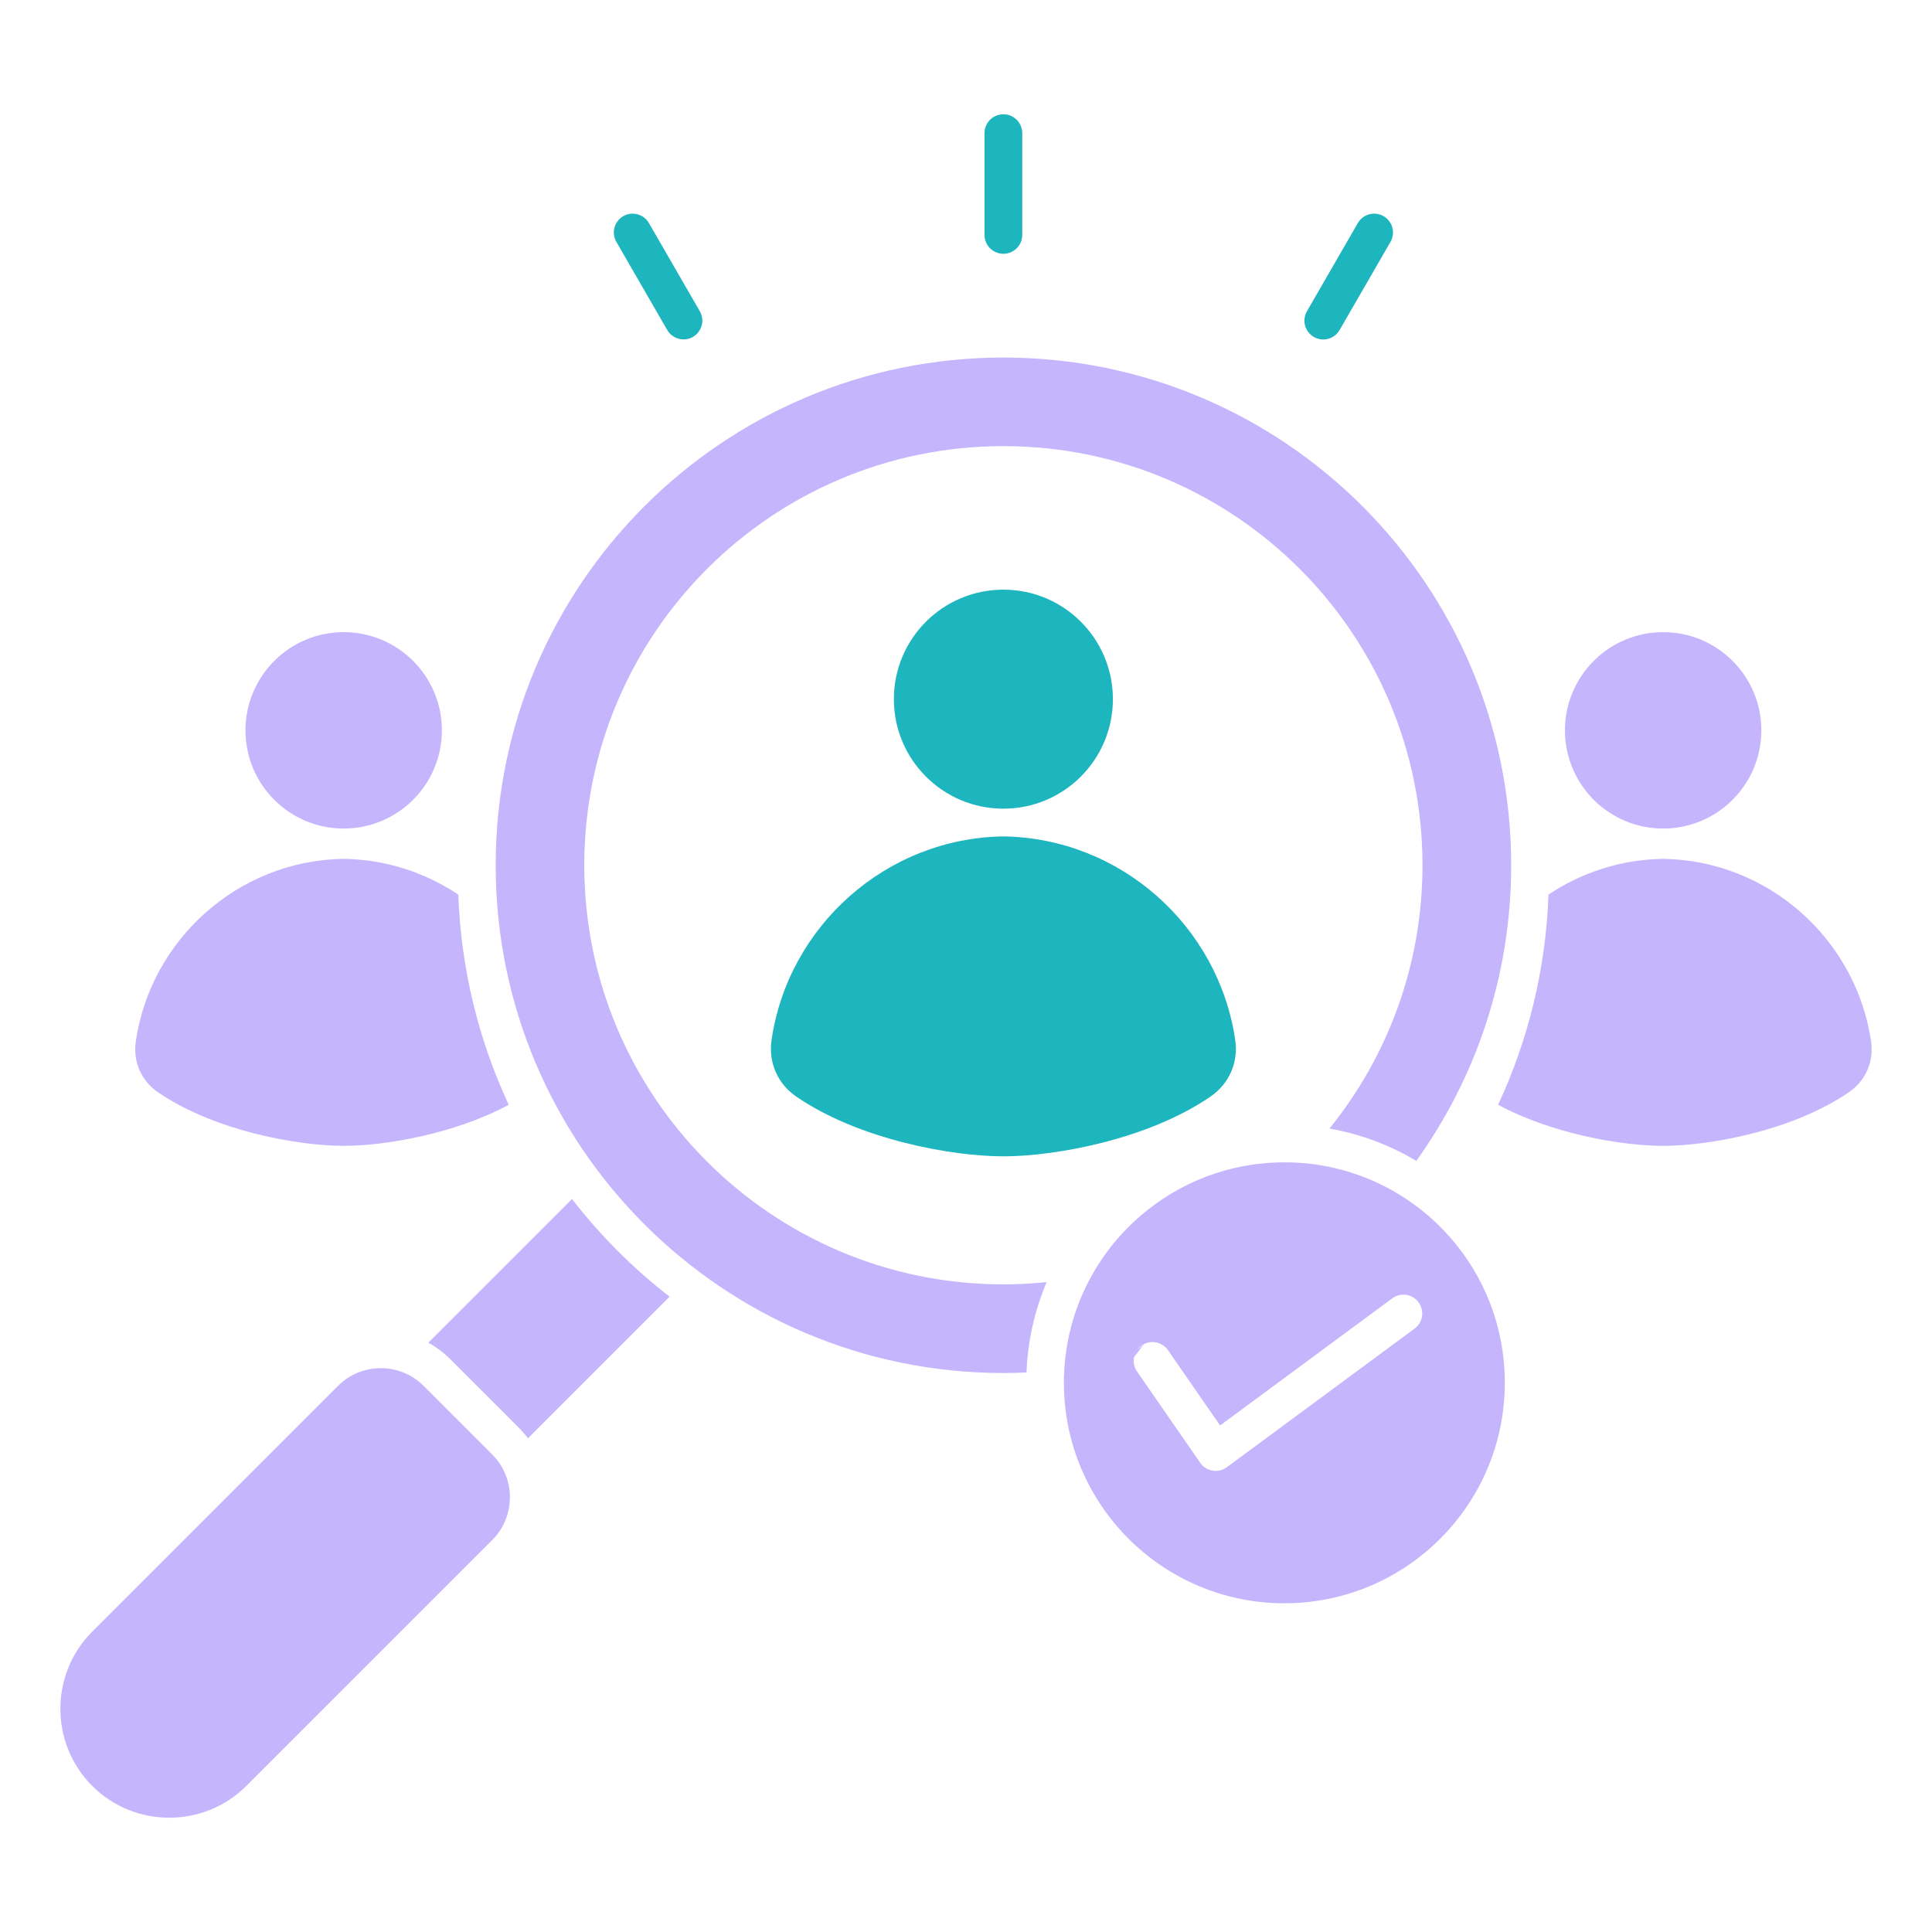
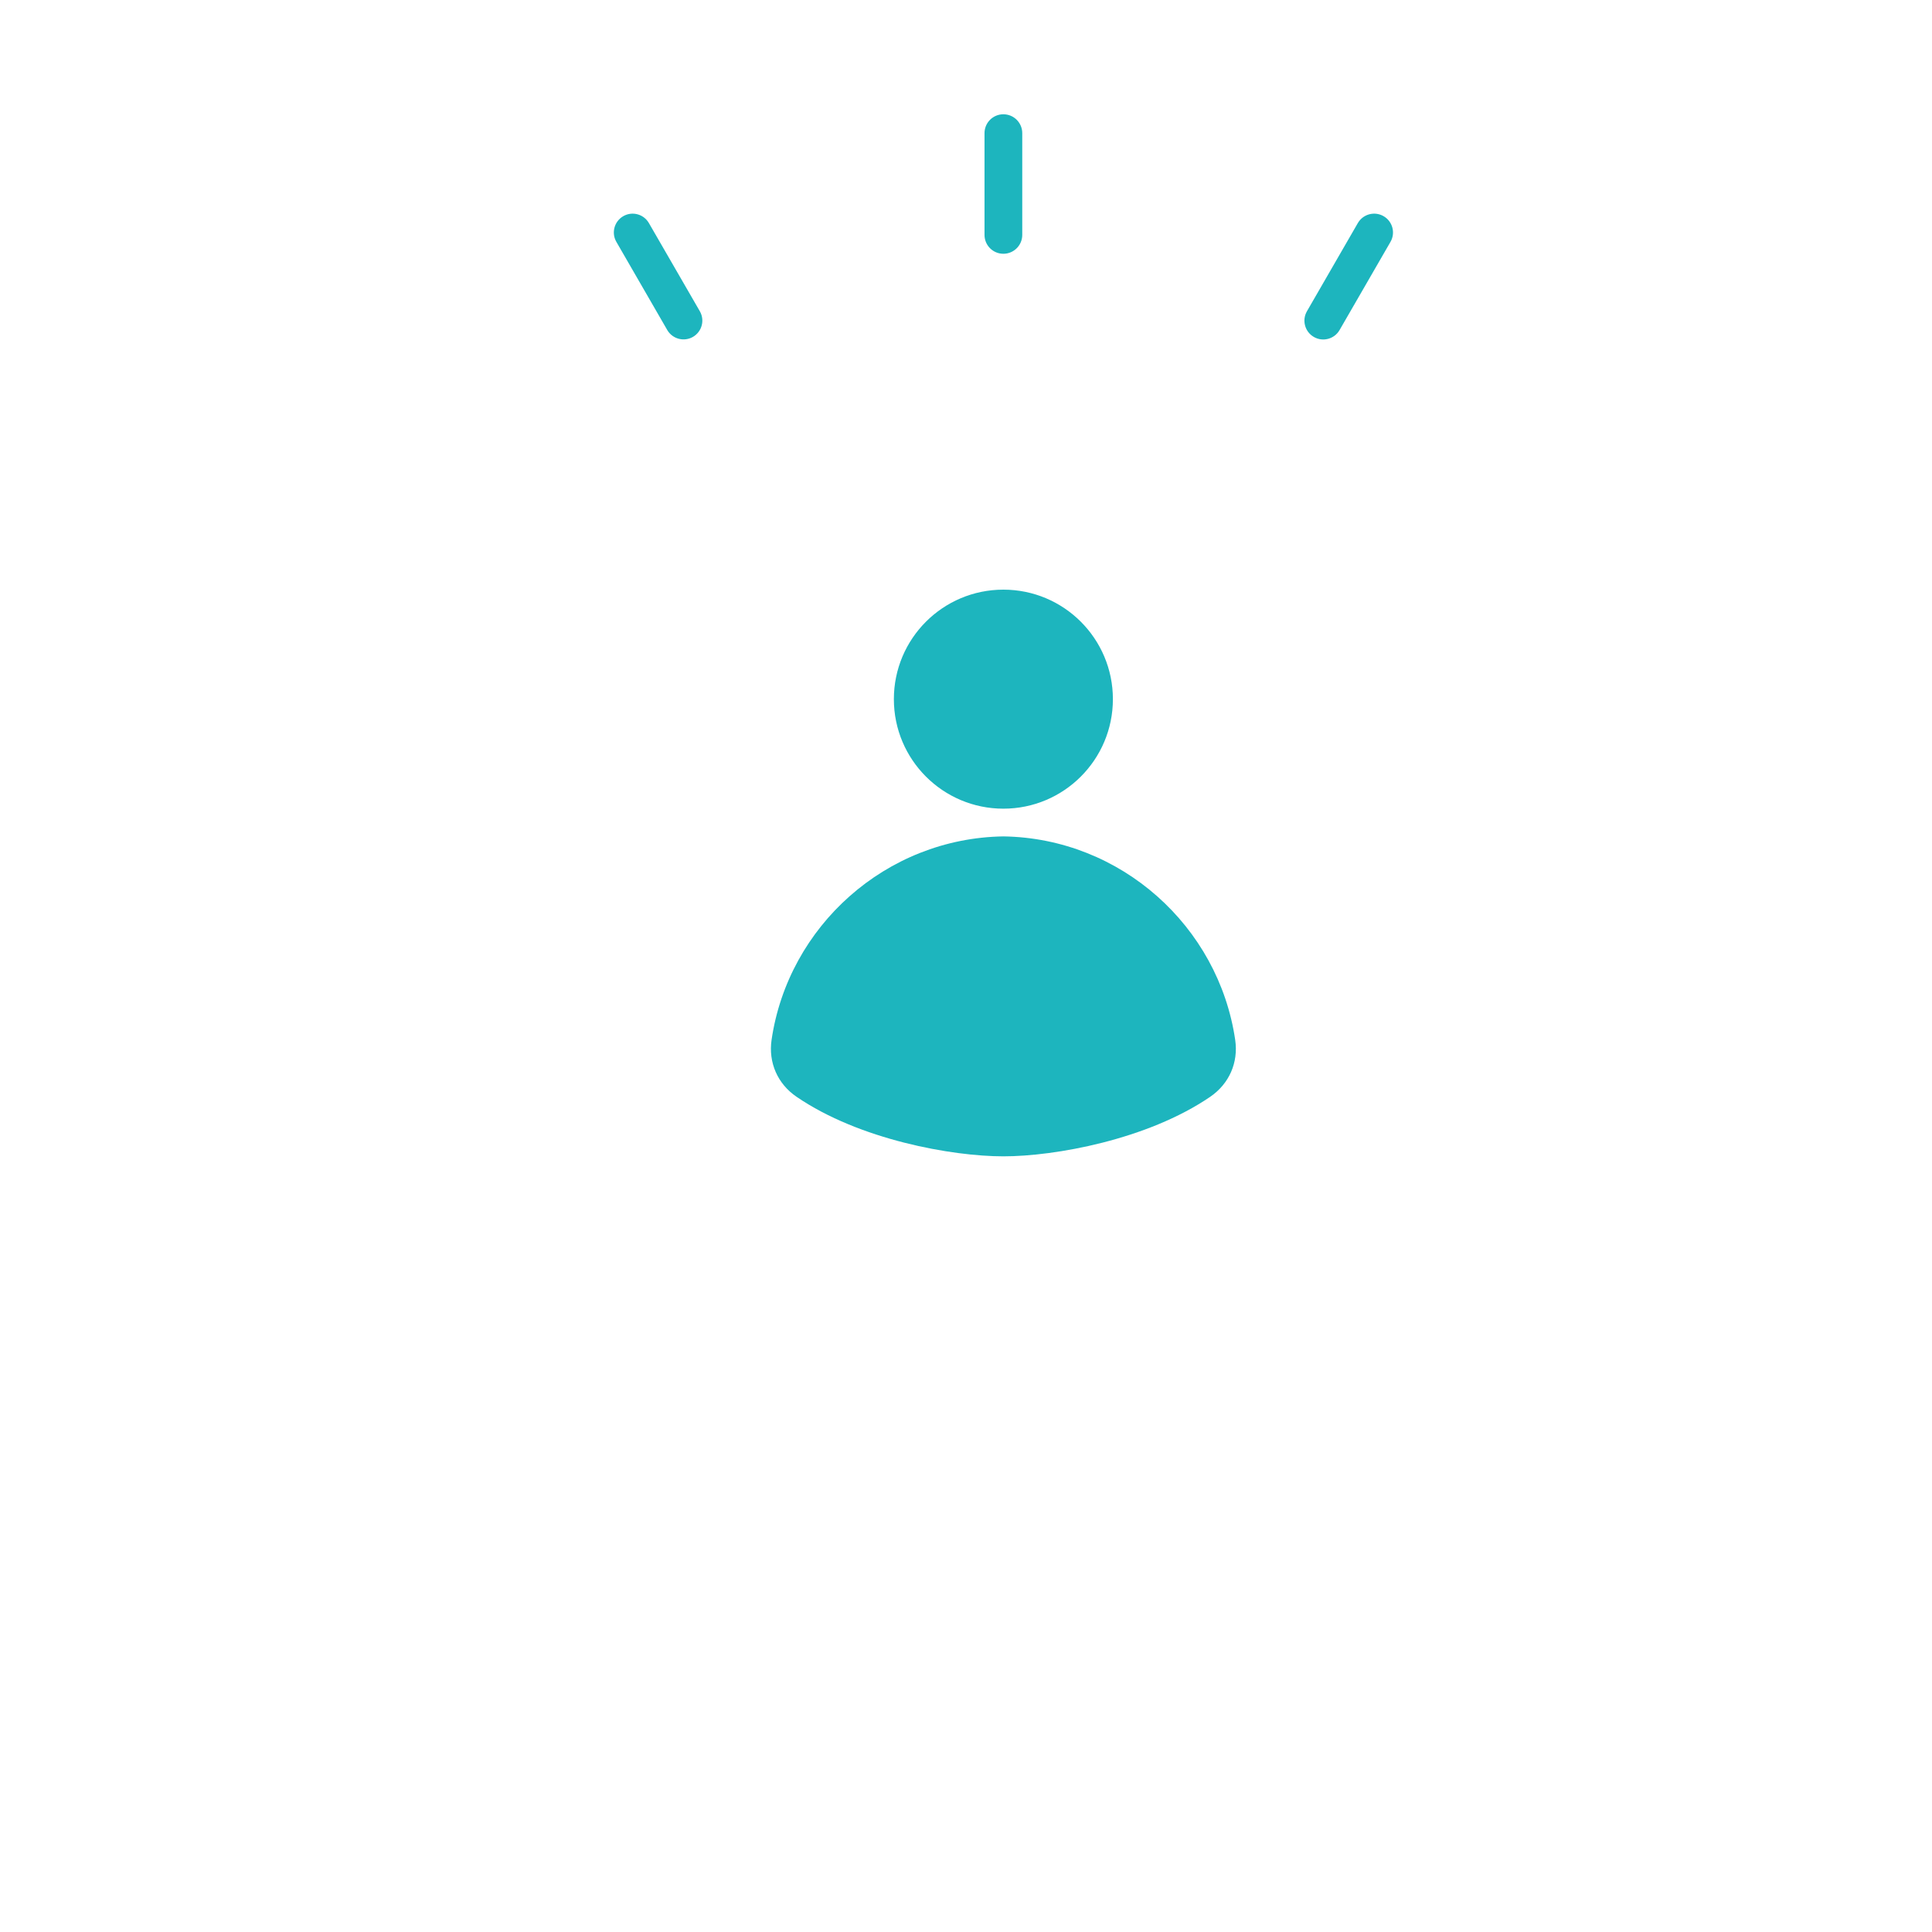
<svg xmlns="http://www.w3.org/2000/svg" width="60" height="60" viewBox="0 0 60 60" fill="none">
-   <path fill-rule="evenodd" clip-rule="evenodd" d="M20.795 40.269L16.397 44.667C16.311 44.552 16.216 44.444 16.116 44.343L13.983 42.21C13.78 42.007 13.552 41.836 13.303 41.698L17.765 37.236C18.642 38.371 19.66 39.39 20.795 40.269ZM39.537 36.107C37.843 36.192 36.321 36.891 35.175 37.979L35.163 37.99C35.138 38.014 35.113 38.039 35.088 38.064C35.073 38.079 35.058 38.093 35.043 38.108C35.029 38.122 35.014 38.138 34.999 38.153C34.975 38.178 34.949 38.203 34.924 38.229L34.91 38.244C33.752 39.47 33.041 41.125 33.041 42.944C33.041 46.725 36.107 49.791 39.887 49.791C43.668 49.791 46.733 46.725 46.733 42.944C46.733 42.886 46.732 42.826 46.731 42.768C46.73 42.709 46.727 42.65 46.724 42.593C46.641 40.898 45.943 39.375 44.855 38.23L44.844 38.218C44.819 38.193 44.795 38.168 44.77 38.143C44.755 38.128 44.741 38.113 44.726 38.098C44.712 38.084 44.697 38.069 44.681 38.054C44.656 38.03 44.631 38.005 44.605 37.98L44.59 37.966C43.364 36.807 41.709 36.097 39.889 36.097C39.831 36.097 39.771 36.098 39.712 36.1C39.653 36.101 39.595 36.103 39.537 36.107ZM35.524 41.743C35.532 41.739 35.542 41.734 35.551 41.73L35.564 41.725C35.797 41.626 36.072 41.69 36.237 41.884L36.246 41.896L36.255 41.907L36.265 41.919L36.273 41.931L37.891 44.269L43.237 40.322C43.496 40.13 43.862 40.184 44.054 40.444C44.246 40.703 44.193 41.068 43.932 41.261L38.086 45.577C37.82 45.759 37.457 45.694 37.274 45.428L35.312 42.594L35.304 42.581L35.296 42.568L35.288 42.556L35.281 42.543L35.273 42.53L35.266 42.517L35.261 42.504L35.255 42.491L35.249 42.478L35.244 42.464L35.239 42.45L35.235 42.436L35.23 42.422L35.227 42.408L35.223 42.394L35.219 42.38L35.217 42.366L35.215 42.352L35.212 42.337L35.211 42.323L35.21 42.309L35.209 42.295L35.208 42.281V42.267V42.253V42.239L35.209 42.225L35.21 42.211L35.211 42.197L35.212 42.183L35.215 42.169L35.217 42.155L35.218 42.151L35.524 41.743ZM35.265 42.011C35.276 41.989 35.286 41.968 35.299 41.948L35.307 41.935L35.265 42.011ZM51.65 19.632C49.966 19.632 48.601 20.998 48.601 22.682C48.601 24.366 49.966 25.731 51.65 25.731C53.334 25.731 54.7 24.366 54.7 22.682C54.7 20.998 53.334 19.632 51.65 19.632ZM2.863 55.462C4.18 56.78 6.334 56.78 7.651 55.462L15.287 47.827C16.018 47.095 16.018 45.902 15.287 45.171L13.154 43.038C12.423 42.307 11.23 42.307 10.499 43.038L2.863 50.674C1.546 51.991 1.546 54.145 2.863 55.462ZM35.224 42.129L35.228 42.115L35.231 42.101L35.235 42.088L35.239 42.075L35.244 42.062L35.249 42.049L35.255 42.036L35.261 42.023L35.266 42.011L35.224 42.129ZM35.324 41.913L35.332 41.902L35.341 41.89L35.351 41.879L35.36 41.869L35.37 41.858L35.38 41.848L35.391 41.837L35.401 41.828L35.412 41.818L35.423 41.809L35.435 41.8L35.447 41.79L35.459 41.782L35.471 41.774L35.484 41.766L35.498 41.757L35.51 41.75L35.523 41.743L35.324 41.913ZM10.673 26.672C7.399 26.721 4.68 29.176 4.218 32.338C4.125 32.972 4.384 33.564 4.914 33.926C6.664 35.121 9.245 35.585 10.675 35.585C11.939 35.585 14.105 35.222 15.799 34.311C14.849 32.272 14.315 30.057 14.232 27.783C13.208 27.097 11.985 26.692 10.673 26.672ZM51.65 26.672C50.338 26.692 49.114 27.098 48.09 27.782C48.007 30.108 47.454 32.315 46.525 34.31C48.219 35.222 50.386 35.585 51.65 35.585C53.08 35.585 55.66 35.122 57.411 33.926C57.94 33.565 58.2 32.972 58.107 32.338C57.643 29.176 54.925 26.721 51.65 26.672ZM10.673 19.632C8.989 19.632 7.624 20.998 7.624 22.682C7.624 24.366 8.989 25.731 10.673 25.731C12.357 25.731 13.723 24.366 13.723 22.682C13.723 20.998 12.357 19.632 10.673 19.632ZM31.161 42.64C31.402 42.64 31.641 42.634 31.878 42.623C31.917 41.632 32.136 40.685 32.504 39.818C32.062 39.864 31.615 39.887 31.161 39.887C23.973 39.887 18.145 34.059 18.145 26.871C18.145 19.683 23.973 13.855 31.161 13.855C38.35 13.855 44.177 19.683 44.177 26.871C44.177 29.968 43.094 32.814 41.288 35.048C42.258 35.219 43.168 35.565 43.985 36.052C45.839 33.466 46.931 30.297 46.931 26.872C46.931 18.163 39.871 11.104 31.163 11.104C22.453 11.104 15.394 18.164 15.394 26.872C15.393 35.579 22.453 42.64 31.161 42.64Z" fill="#C4B5FD" />
  <path fill-rule="evenodd" clip-rule="evenodd" d="M31.161 18.312C29.282 18.312 27.76 19.834 27.76 21.713C27.76 23.591 29.282 25.114 31.161 25.114C33.039 25.114 34.562 23.591 34.562 21.713C34.562 19.834 33.039 18.312 31.161 18.312ZM42.169 6.927L40.589 9.665C40.427 9.944 40.522 10.302 40.802 10.464C41.081 10.626 41.439 10.531 41.601 10.251L43.182 7.513C43.344 7.234 43.249 6.876 42.969 6.714C42.689 6.552 42.331 6.648 42.169 6.927ZM30.575 4.135V7.295C30.575 7.619 30.837 7.881 31.161 7.881C31.484 7.881 31.747 7.619 31.747 7.295V4.135C31.747 3.811 31.484 3.549 31.161 3.549C30.837 3.549 30.575 3.811 30.575 4.135ZM21.519 10.463C21.798 10.302 21.895 9.946 21.734 9.666L20.153 6.929C19.993 6.65 19.637 6.552 19.357 6.713C19.078 6.873 18.98 7.23 19.141 7.51L20.721 10.247C20.882 10.527 21.24 10.623 21.519 10.463ZM38.36 32.293C37.843 28.768 34.811 26.03 31.161 25.975C27.511 26.03 24.479 28.766 23.962 32.293C23.859 32.999 24.148 33.66 24.738 34.062C26.69 35.396 29.567 35.911 31.161 35.911C32.755 35.911 35.632 35.395 37.584 34.062C38.173 33.659 38.464 32.999 38.36 32.293Z" fill="#1DB5BE" />
</svg>